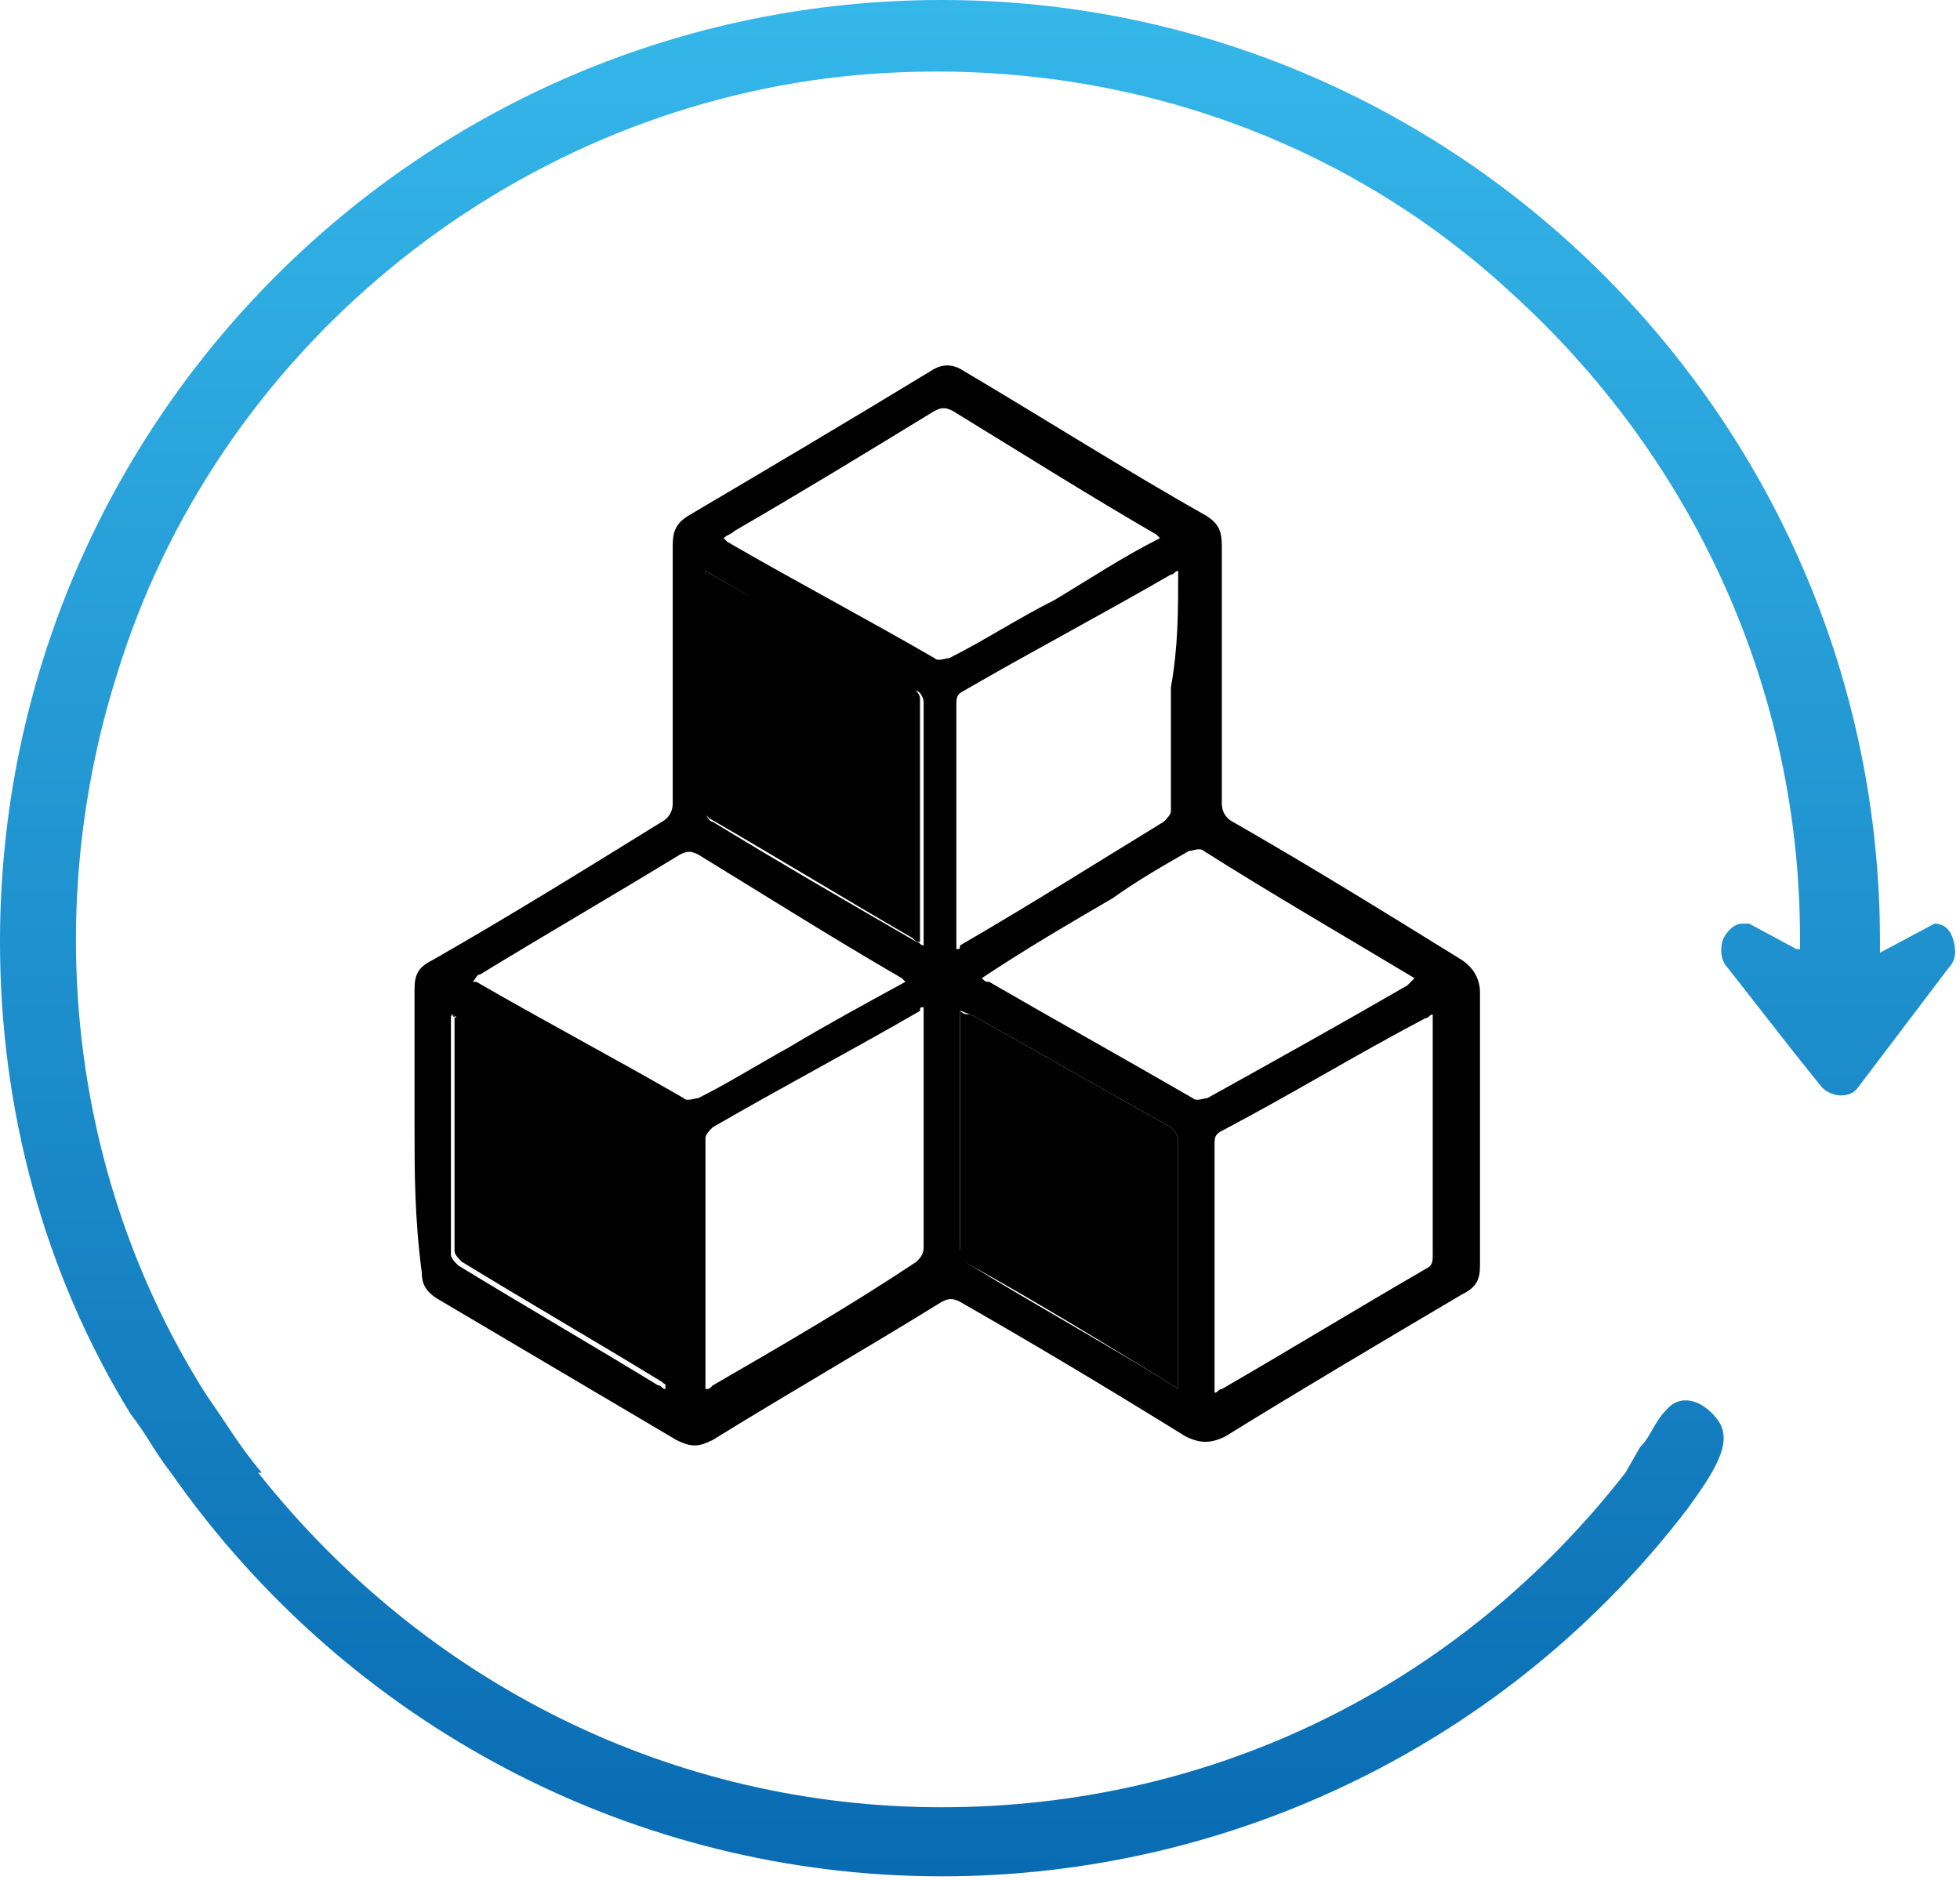
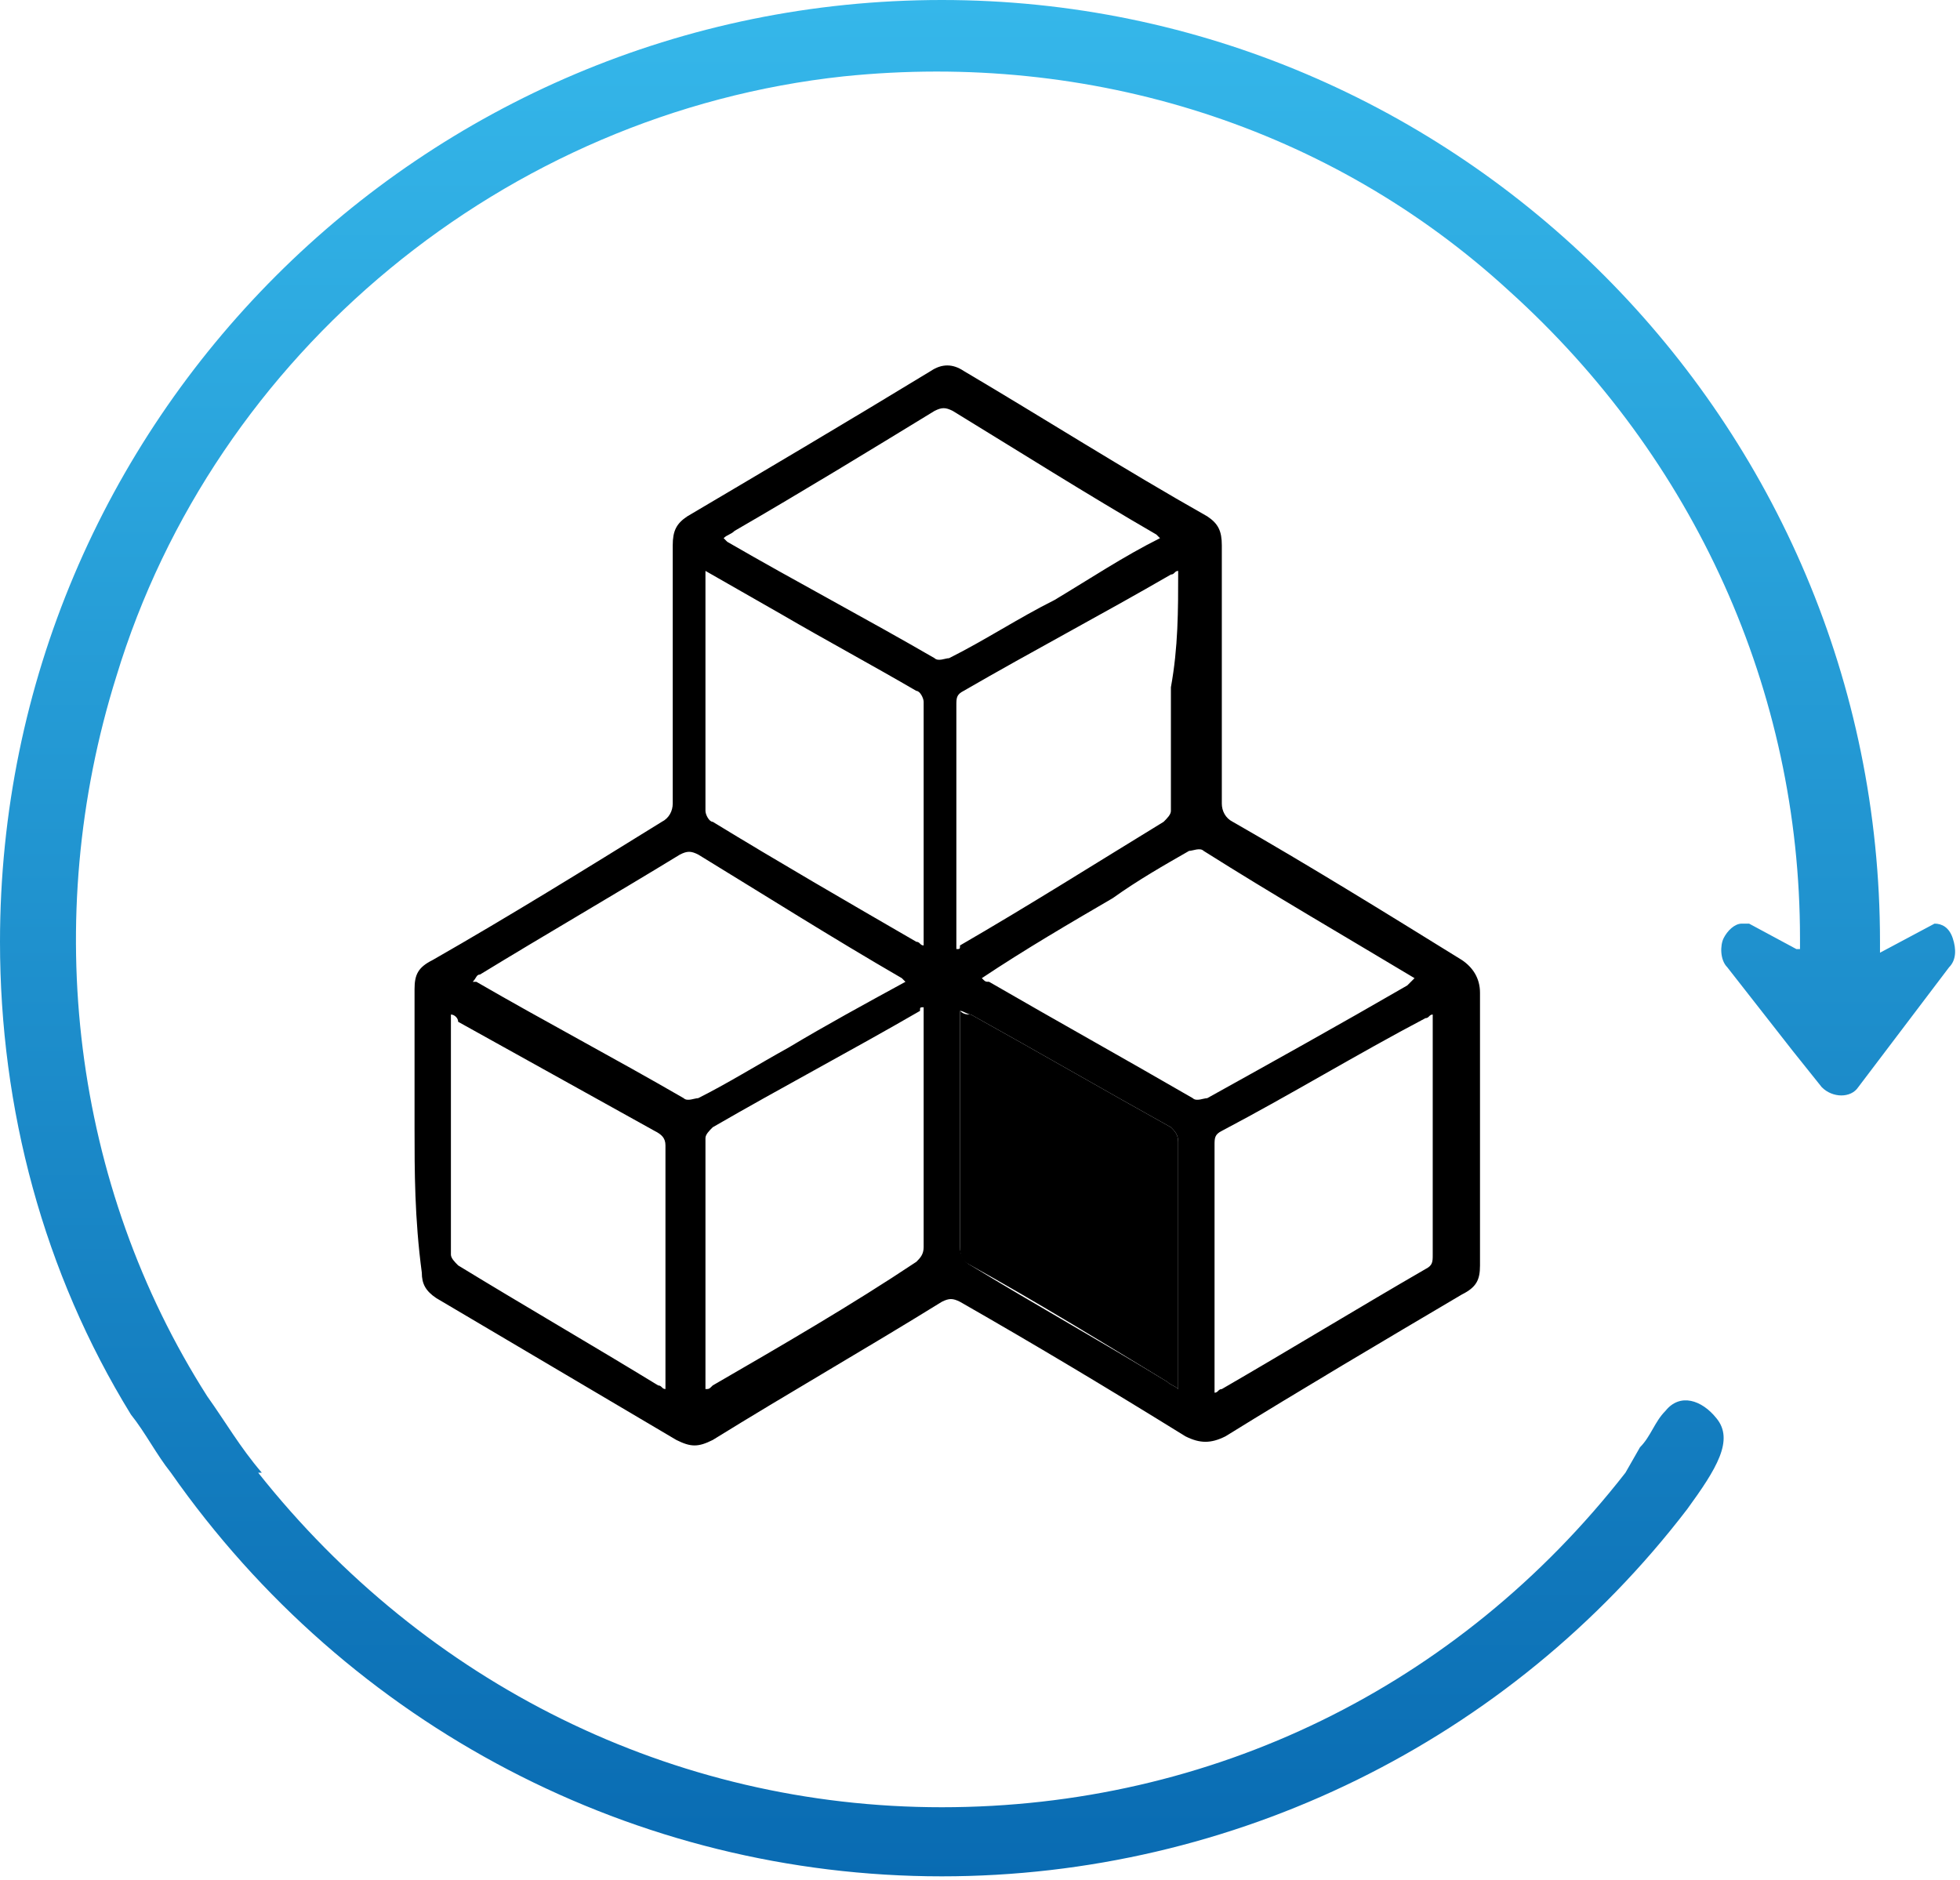
<svg xmlns="http://www.w3.org/2000/svg" version="1.1" id="Calque_1" x="0px" y="0px" viewBox="0 0 53.9 51.7" style="enable-background:new 0 0 53.9 51.7;" xml:space="preserve">
  <style type="text/css">
	.st0{fill:url(#SVGID_1_);}
</style>
  <linearGradient id="SVGID_1_" gradientUnits="userSpaceOnUse" x1="26.928" y1="-2.557932e-05" x2="26.928" y2="51.7">
    <stop offset="0" style="stop-color:#35B7EA" />
    <stop offset="1" style="stop-color:#096BB2" />
  </linearGradient>
  <path class="st0" d="M45.1,39.8c0.3-0.3,0.4-0.7,0.7-1c0.4-0.5,1-0.3,1.4,0.2c0.5,0.6,0,1.4-0.8,2.5c-4.9,6.4-12.5,10.1-20.5,10.1  c-8.4,0-16.3-4.1-21.2-11.1c-0.4-0.5-0.7-1.1-1.1-1.6C1.2,35,0,30.5,0,25.9C0,11.6,11.6,0,25.9,0c14.2,0,25.8,11.6,25.8,25.9  c0,0.1,0,0.2,0,0.3l1.5-0.8c0.2,0,0.4,0.1,0.5,0.4c0.1,0.3,0.1,0.6-0.1,0.8l-2.5,3.3c-0.2,0.3-0.7,0.3-1,0l-0.8-1l-1.8-2.3  c-0.2-0.2-0.2-0.6-0.1-0.8c0.1-0.2,0.3-0.4,0.5-0.4l0.2,0l1.3,0.7l0.1,0c0-0.1,0-0.2,0-0.3c0-6.8-2.9-13.2-8-17.8  C36.6,3.5,30,1.4,23.2,2.1c-9.3,1-17.3,7.6-20,16.5c-2.1,6.7-1.2,14,2.5,19.8h0c0.5,0.7,0.9,1.4,1.5,2.1H7.1  c4.6,5.8,11.4,9.2,18.8,9.2s14.2-3.3,18.8-9.2" />
  <g>
    <path d="M11.4,31c0-1.3,0-2.5,0-3.8c0-0.4,0.1-0.6,0.5-0.8c2.1-1.2,4.2-2.5,6.3-3.8c0.2-0.1,0.3-0.3,0.3-0.5c0-2.4,0-4.7,0-7.1   c0-0.4,0.1-0.6,0.4-0.8c2.2-1.3,4.4-2.6,6.7-4c0.3-0.2,0.6-0.2,0.9,0c2.2,1.3,4.4,2.7,6.7,4c0.3,0.2,0.4,0.4,0.4,0.8   c0,2.4,0,4.8,0,7.1c0,0.2,0.1,0.4,0.3,0.5c2.1,1.2,4.2,2.5,6.3,3.8c0.3,0.2,0.5,0.5,0.5,0.9c0,2.5,0,5,0,7.5c0,0.4-0.1,0.6-0.5,0.8   c-2.2,1.3-4.4,2.6-6.5,3.9c-0.4,0.2-0.7,0.2-1.1,0c-2.1-1.3-4.1-2.5-6.2-3.7c-0.2-0.1-0.3-0.1-0.5,0c-2.1,1.3-4.2,2.5-6.3,3.8   c-0.4,0.2-0.6,0.2-1,0c-2.2-1.3-4.4-2.6-6.6-3.9c-0.3-0.2-0.4-0.4-0.4-0.7C11.4,33.5,11.4,32.2,11.4,31z M31.9,14.8   c-0.1-0.1-0.1-0.1-0.1-0.1c-1.9-1.1-3.8-2.3-5.6-3.4c-0.2-0.1-0.3-0.1-0.5,0c-1.8,1.1-3.6,2.2-5.5,3.3c-0.1,0.1-0.2,0.1-0.3,0.2   c0,0,0.1,0.1,0.1,0.1c1.9,1.1,3.8,2.1,5.7,3.2c0.1,0.1,0.3,0,0.4,0c1-0.5,1.9-1.1,2.9-1.6C30,15.9,30.9,15.3,31.9,14.8z M38.9,26.9   c-2-1.2-3.9-2.3-5.8-3.5c-0.1-0.1-0.3,0-0.4,0c-0.7,0.4-1.4,0.8-2.1,1.3c-1.2,0.7-2.4,1.4-3.6,2.2c0.1,0.1,0.1,0.1,0.2,0.1   c1.9,1.1,3.7,2.1,5.6,3.2c0.1,0.1,0.3,0,0.4,0c1.8-1,3.6-2,5.5-3.1C38.7,27.1,38.8,27,38.9,26.9z M24.9,27   c-0.1-0.1-0.1-0.1-0.1-0.1c-1.9-1.1-3.8-2.3-5.6-3.4c-0.2-0.1-0.3-0.1-0.5,0c-1.8,1.1-3.7,2.2-5.5,3.3c-0.1,0-0.1,0.1-0.2,0.2   C13,27,13,27,13.1,27c1.9,1.1,3.8,2.1,5.7,3.2c0.1,0.1,0.3,0,0.4,0c0.8-0.4,1.6-0.9,2.5-1.4C22.7,28.2,23.8,27.6,24.9,27z    M12.4,27.9c0,0.1,0,0.1,0,0.1c0,2.2,0,4.3,0,6.5c0,0.1,0.1,0.2,0.2,0.3c1.8,1.1,3.7,2.2,5.5,3.3c0.1,0,0.1,0.1,0.2,0.1   c0-0.1,0-0.1,0-0.1c0-2.2,0-4.4,0-6.6c0-0.2-0.1-0.3-0.3-0.4c-1.8-1-3.6-2-5.4-3C12.6,28,12.5,27.9,12.4,27.9z M39.4,27.9   c-0.1,0-0.1,0.1-0.2,0.1c-1.9,1-3.7,2.1-5.6,3.1c-0.2,0.1-0.2,0.2-0.2,0.4c0,2.2,0,4.3,0,6.5c0,0.1,0,0.2,0,0.3   c0.1,0,0.1-0.1,0.2-0.1c1.9-1.1,3.7-2.2,5.6-3.3c0.2-0.1,0.2-0.2,0.2-0.4c0-2.1,0-4.1,0-6.2C39.4,28.1,39.4,28,39.4,27.9z    M19.4,38.2c0.1,0,0.1,0,0.2-0.1c1.9-1.1,3.8-2.2,5.6-3.4c0.1-0.1,0.2-0.2,0.2-0.4c0-2.1,0-4.2,0-6.3c0-0.1,0-0.2,0-0.3   c-0.1,0-0.1,0-0.1,0.1c-1.9,1.1-3.8,2.1-5.7,3.2c-0.1,0.1-0.2,0.2-0.2,0.3c0,2.2,0,4.3,0,6.5C19.4,38,19.4,38.1,19.4,38.2z    M32.4,38.2c0-0.1,0-0.2,0-0.2c0-2.2,0-4.4,0-6.6c0-0.2-0.1-0.3-0.2-0.4c-1.8-1-3.7-2.1-5.5-3.1c-0.1,0-0.2-0.1-0.3-0.1   c0,0.1,0,0.2,0,0.3c0,2.1,0,4.1,0,6.2c0,0.2,0.1,0.4,0.3,0.5c1.8,1.1,3.6,2.1,5.4,3.2C32.2,38.1,32.3,38.1,32.4,38.2z M19.4,15.7   c0,0.1,0,0.1,0,0.2c0,2.1,0,4.3,0,6.4c0,0.1,0.1,0.3,0.2,0.3c1.8,1.1,3.7,2.2,5.6,3.3c0.1,0,0.1,0.1,0.2,0.1c0-0.1,0-0.1,0-0.1   c0-2.2,0-4.4,0-6.6c0-0.1-0.1-0.3-0.2-0.3c-1.2-0.7-2.5-1.4-3.7-2.1C20.8,16.5,20.1,16.1,19.4,15.7z M32.4,15.7   c-0.1,0-0.1,0.1-0.2,0.1c-1.9,1.1-3.8,2.1-5.7,3.2c-0.2,0.1-0.2,0.2-0.2,0.4c0,2.1,0,4.3,0,6.4c0,0.1,0,0.2,0,0.3   c0.1,0,0.1,0,0.1-0.1c1.9-1.1,3.8-2.3,5.6-3.4c0.1-0.1,0.2-0.2,0.2-0.3c0-1.1,0-2.2,0-3.4C32.4,17.8,32.4,16.8,32.4,15.7z" />
-     <path d="M12.4,27.9c0.1,0.1,0.2,0.1,0.3,0.1c1.8,1,3.6,2,5.4,3c0.1,0.1,0.3,0.1,0.3,0.4c0,2.2,0,4.4,0,6.6c0,0,0,0.1,0,0.1   c-0.1,0-0.2-0.1-0.2-0.1c-1.8-1.1-3.7-2.2-5.5-3.3c-0.1-0.1-0.2-0.2-0.2-0.3c0-2.2,0-4.3,0-6.5C12.4,28,12.4,27.9,12.4,27.9z" />
    <path d="M32.4,38.2c-0.1-0.1-0.2-0.1-0.3-0.2c-1.8-1.1-3.6-2.2-5.4-3.2c-0.2-0.1-0.3-0.2-0.3-0.5c0-2.1,0-4.1,0-6.2   c0-0.1,0-0.2,0-0.3c0.1,0.1,0.2,0.1,0.3,0.1c1.8,1,3.7,2.1,5.5,3.1c0.1,0.1,0.2,0.2,0.2,0.4c0,2.2,0,4.4,0,6.6   C32.4,38,32.4,38.1,32.4,38.2z" />
-     <path d="M19.4,15.7c0.7,0.4,1.4,0.8,2,1.1c1.2,0.7,2.5,1.4,3.7,2.1c0.1,0.1,0.2,0.2,0.2,0.3c0,2.2,0,4.4,0,6.6c0,0,0,0.1,0,0.1   c-0.1,0-0.1,0-0.2-0.1c-1.9-1.1-3.7-2.2-5.6-3.3c-0.1-0.1-0.2-0.2-0.2-0.3c0-2.1,0-4.3,0-6.4C19.4,15.8,19.4,15.8,19.4,15.7z" />
  </g>
</svg>